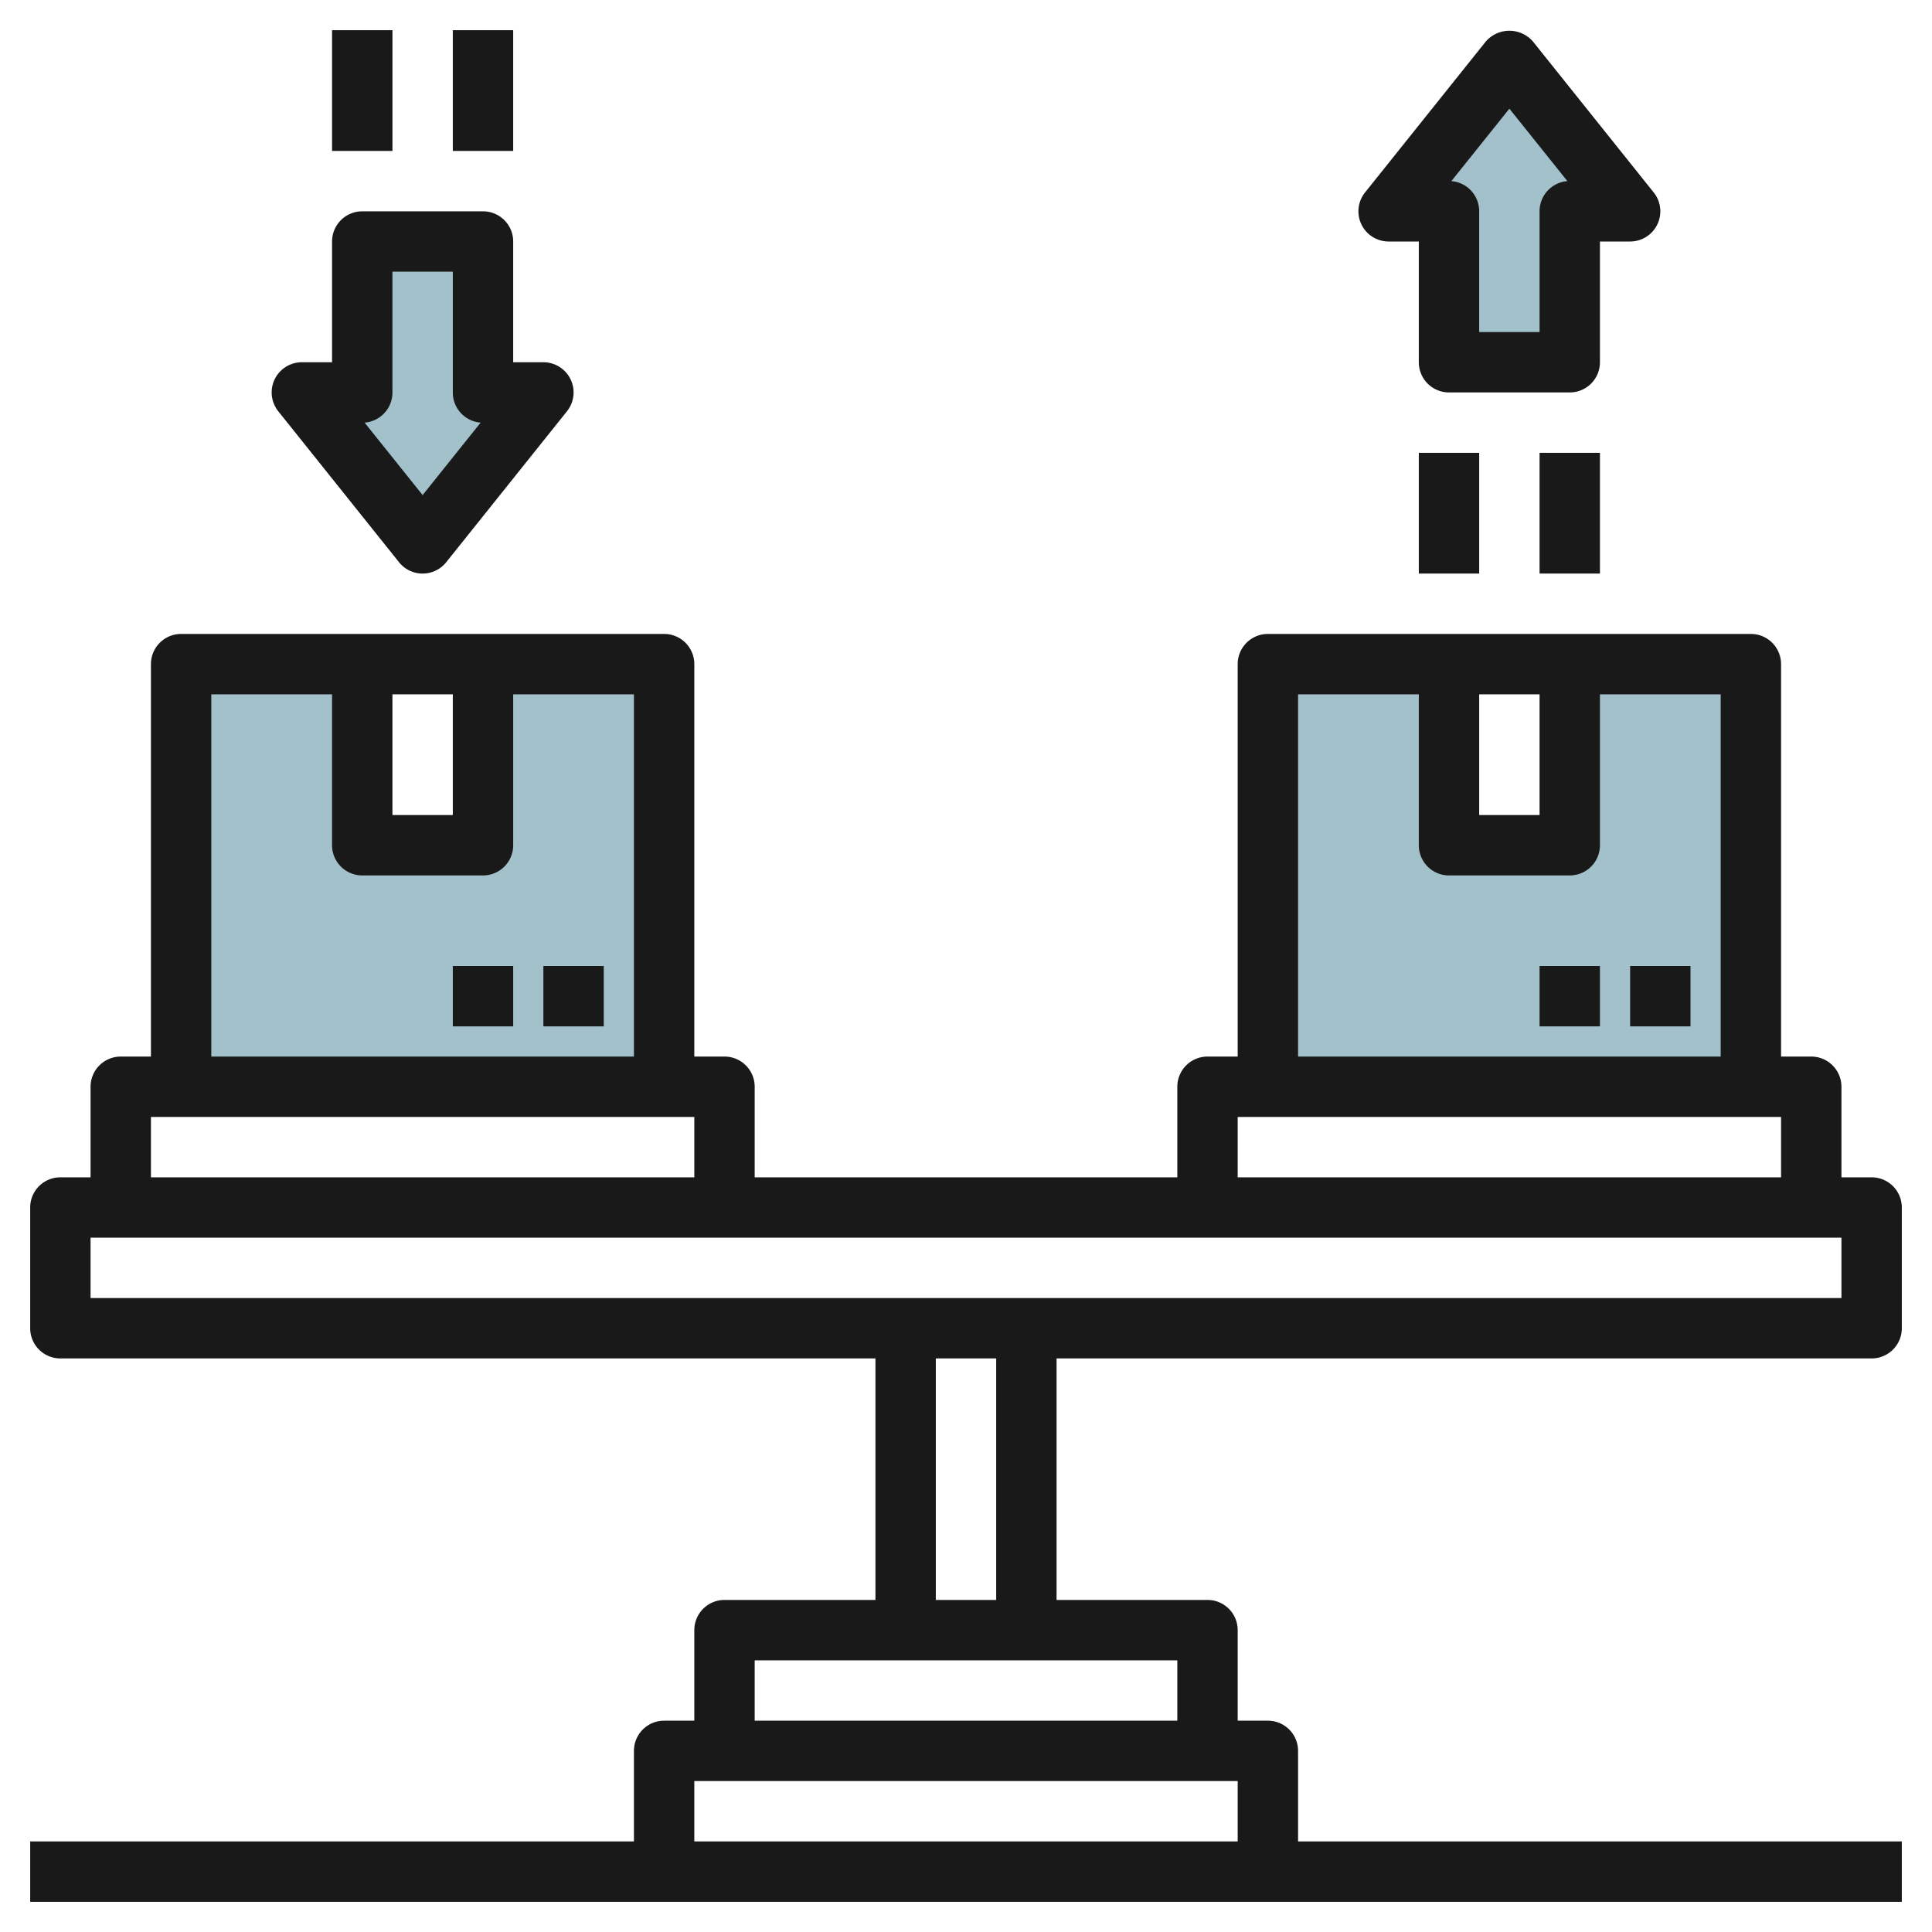
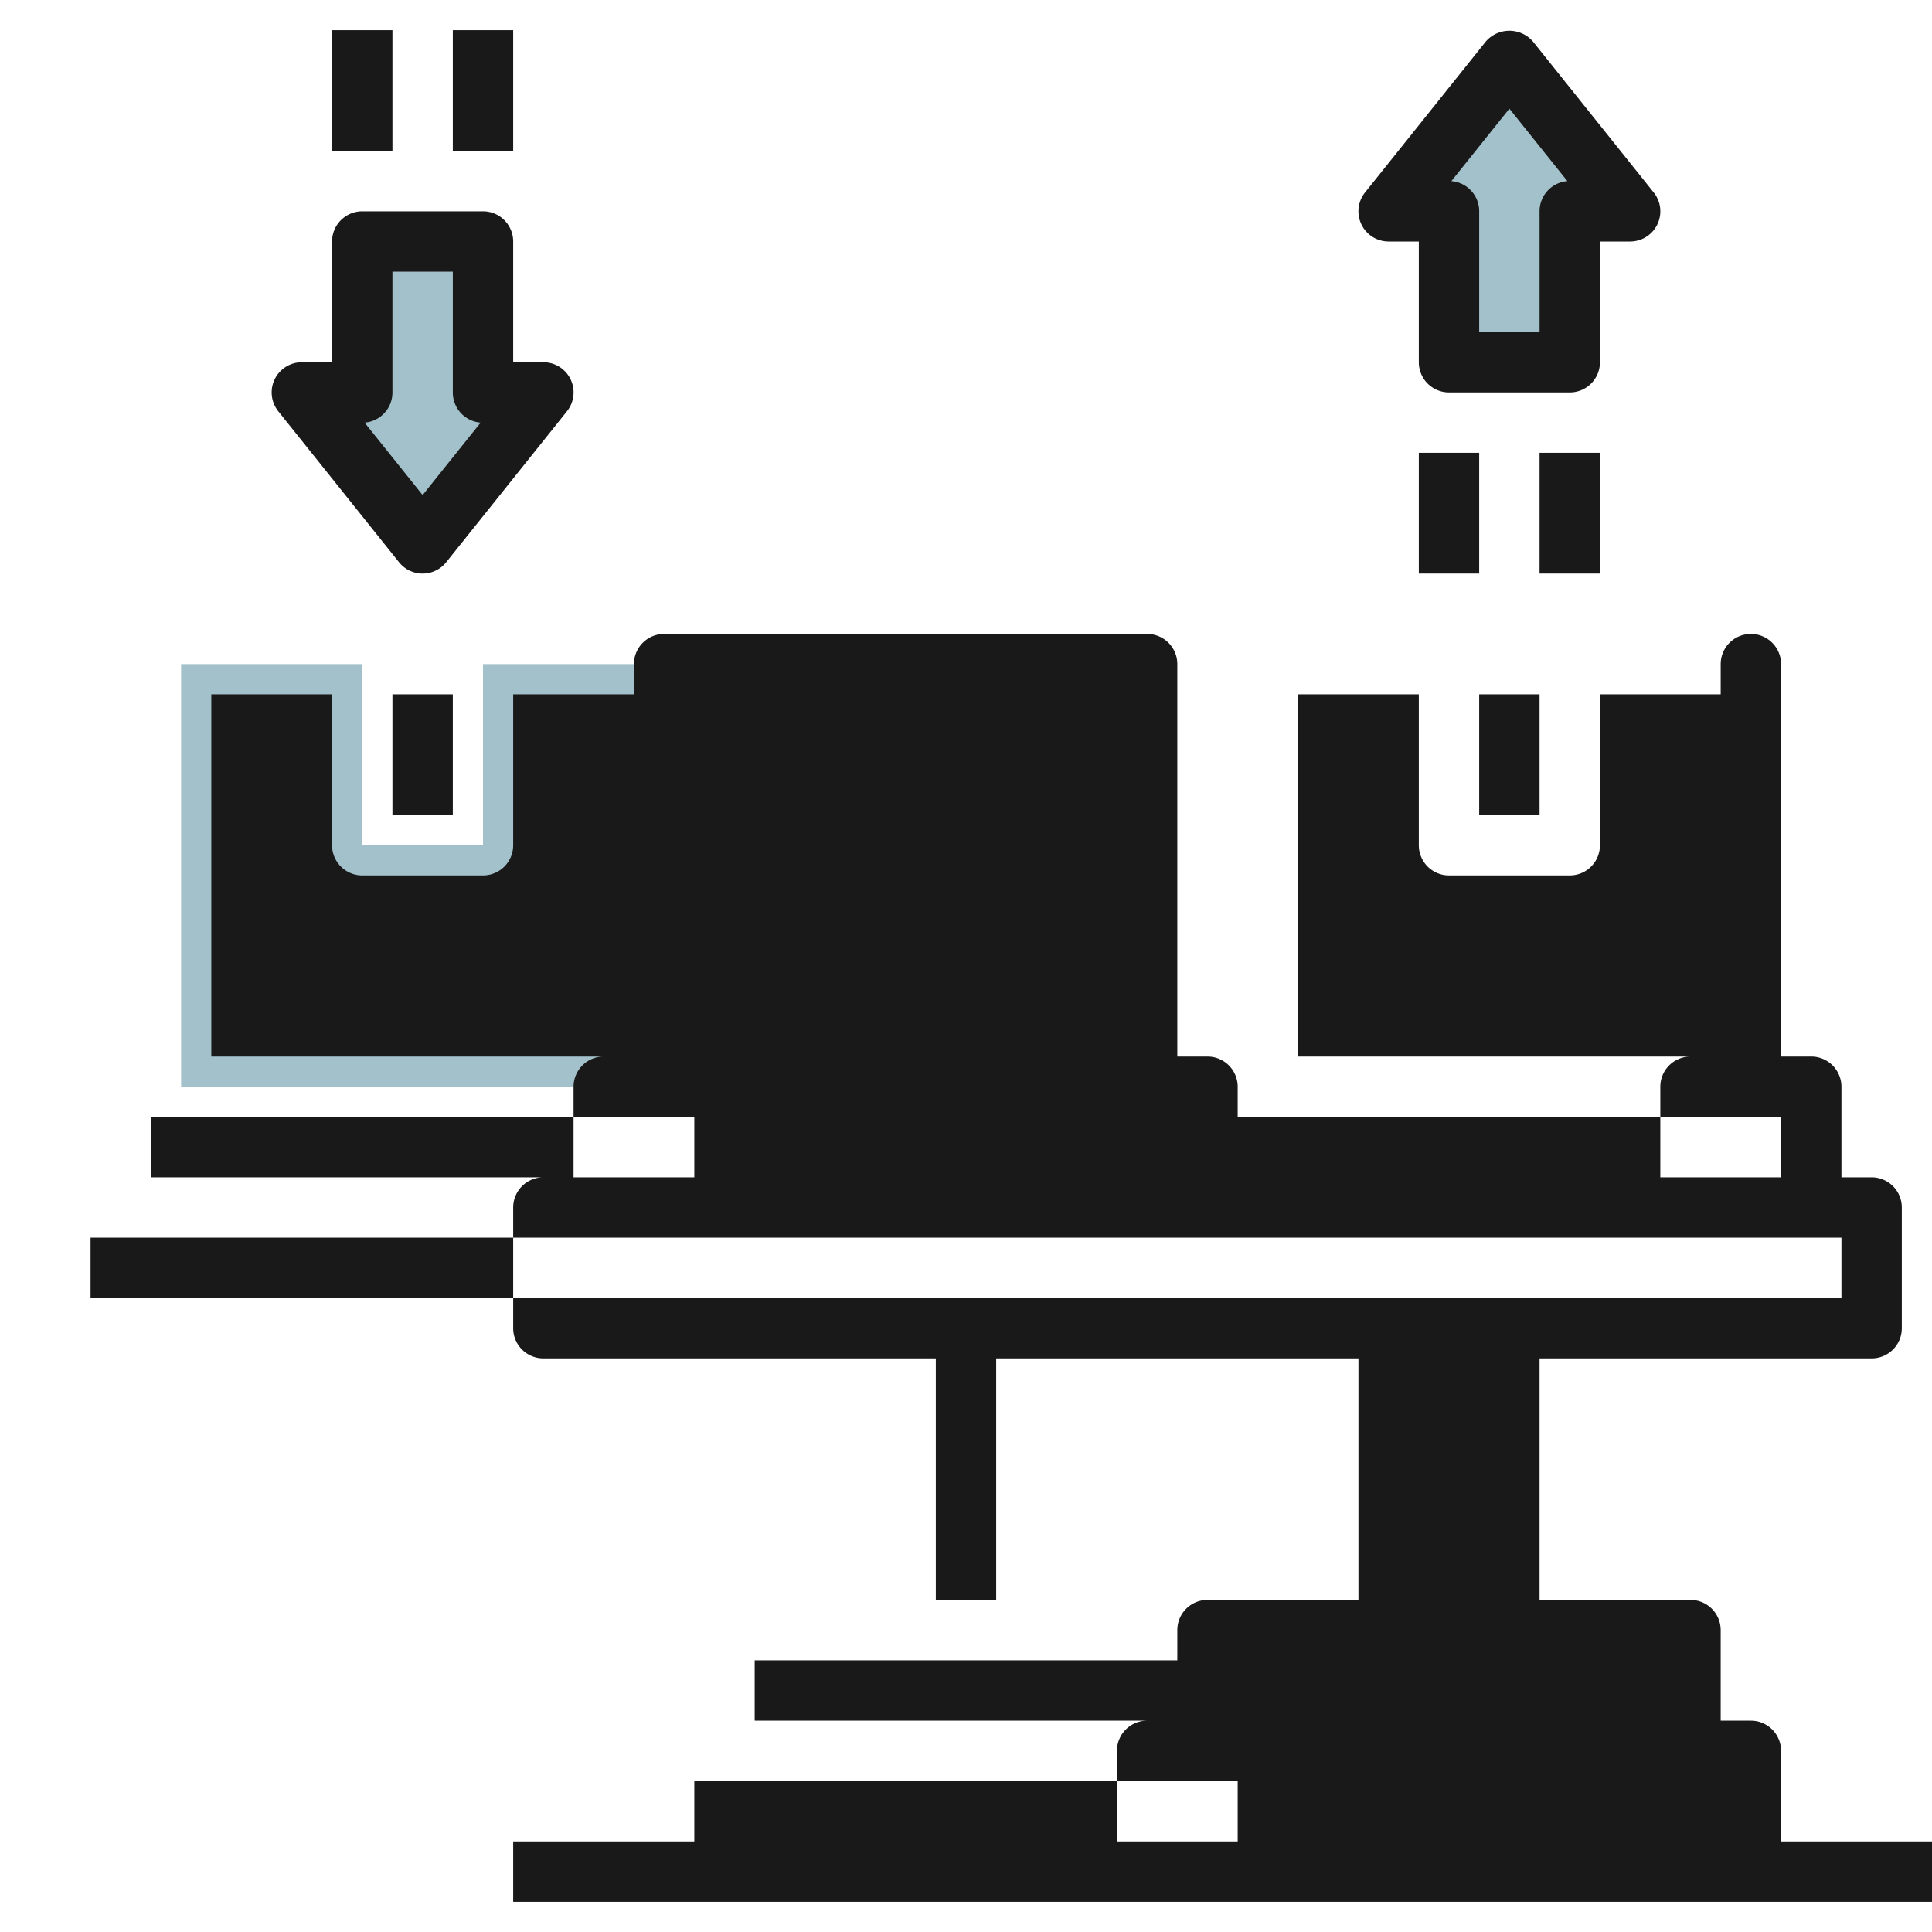
<svg xmlns="http://www.w3.org/2000/svg" height="512" viewBox="0 0 64 64" width="512">
  <g id="Layer_23" data-name="Layer 23">
    <path d="m48 12h4v-5h2l-4-5-4 5h2z" fill="#a3c1ca" />
    <path d="m18 13h-2v-5h-4v5h-2l4 5z" fill="#a3c1ca" />
-     <path d="m52 22v6h-4v-6h-6v14h16v-14z" fill="#a3c1ca" />
    <path d="m16 28h-4v-6h-6v14h16v-14h-6z" fill="#a3c1ca" />
    <g fill="#191919">
-       <path d="m62 45a1 1 0 0 0 1-1v-4a1 1 0 0 0 -1-1h-1v-3a1 1 0 0 0 -1-1h-1v-13a1 1 0 0 0 -1-1h-16a1 1 0 0 0 -1 1v13h-1a1 1 0 0 0 -1 1v3h-14v-3a1 1 0 0 0 -1-1h-1v-13a1 1 0 0 0 -1-1h-16a1 1 0 0 0 -1 1v13h-1a1 1 0 0 0 -1 1v3h-1a1 1 0 0 0 -1 1v4a1 1 0 0 0 1 1h27v8h-5a1 1 0 0 0 -1 1v3h-1a1 1 0 0 0 -1 1v3h-20v2h62v-2h-20v-3a1 1 0 0 0 -1-1h-1v-3a1 1 0 0 0 -1-1h-5v-8zm-13-22h2v4h-2zm-6 0h4v5a1 1 0 0 0 1 1h4a1 1 0 0 0 1-1v-5h4v12h-14zm-2 14h18v2h-18zm-28-14h2v4h-2zm-6 0h4v5a1 1 0 0 0 1 1h4a1 1 0 0 0 1-1v-5h4v12h-14zm-2 14h18v2h-18zm-2 4h58v2h-58zm20 20v-2h18v2zm16-4h-14v-2h14zm-6-4h-2v-8h2z" />
+       <path d="m62 45a1 1 0 0 0 1-1v-4a1 1 0 0 0 -1-1h-1v-3a1 1 0 0 0 -1-1h-1v-13a1 1 0 0 0 -1-1a1 1 0 0 0 -1 1v13h-1a1 1 0 0 0 -1 1v3h-14v-3a1 1 0 0 0 -1-1h-1v-13a1 1 0 0 0 -1-1h-16a1 1 0 0 0 -1 1v13h-1a1 1 0 0 0 -1 1v3h-1a1 1 0 0 0 -1 1v4a1 1 0 0 0 1 1h27v8h-5a1 1 0 0 0 -1 1v3h-1a1 1 0 0 0 -1 1v3h-20v2h62v-2h-20v-3a1 1 0 0 0 -1-1h-1v-3a1 1 0 0 0 -1-1h-5v-8zm-13-22h2v4h-2zm-6 0h4v5a1 1 0 0 0 1 1h4a1 1 0 0 0 1-1v-5h4v12h-14zm-2 14h18v2h-18zm-28-14h2v4h-2zm-6 0h4v5a1 1 0 0 0 1 1h4a1 1 0 0 0 1-1v-5h4v12h-14zm-2 14h18v2h-18zm-2 4h58v2h-58zm20 20v-2h18v2zm16-4h-14v-2h14zm-6-4h-2v-8h2z" />
      <path d="m54 32h2v2h-2z" />
      <path d="m51 32h2v2h-2z" />
      <path d="m18 32h2v2h-2z" />
      <path d="m15 32h2v2h-2z" />
      <path d="m13.219 18.625a1 1 0 0 0 1.562 0l4-5a1 1 0 0 0 -.781-1.625h-1v-4a1 1 0 0 0 -1-1h-4a1 1 0 0 0 -1 1v4h-1a1 1 0 0 0 -.781 1.625zm-.219-5.625v-4h2v4a1 1 0 0 0 .922 1l-1.922 2.4-1.922-2.4a1 1 0 0 0 .922-1z" />
      <path d="m11 1h2v4h-2z" />
      <path d="m15 1h2v4h-2z" />
      <path d="m46 8h1v4a1 1 0 0 0 1 1h4a1 1 0 0 0 1-1v-4h1a1 1 0 0 0 .781-1.625l-4-5a1.034 1.034 0 0 0 -1.562 0l-4 5a1 1 0 0 0 .781 1.625zm4-4.4 1.922 2.4a1 1 0 0 0 -.922 1v4h-2v-4a1 1 0 0 0 -.922-1z" />
      <path d="m47 15h2v4h-2z" />
      <path d="m51 15h2v4h-2z" />
    </g>
  </g>
</svg>